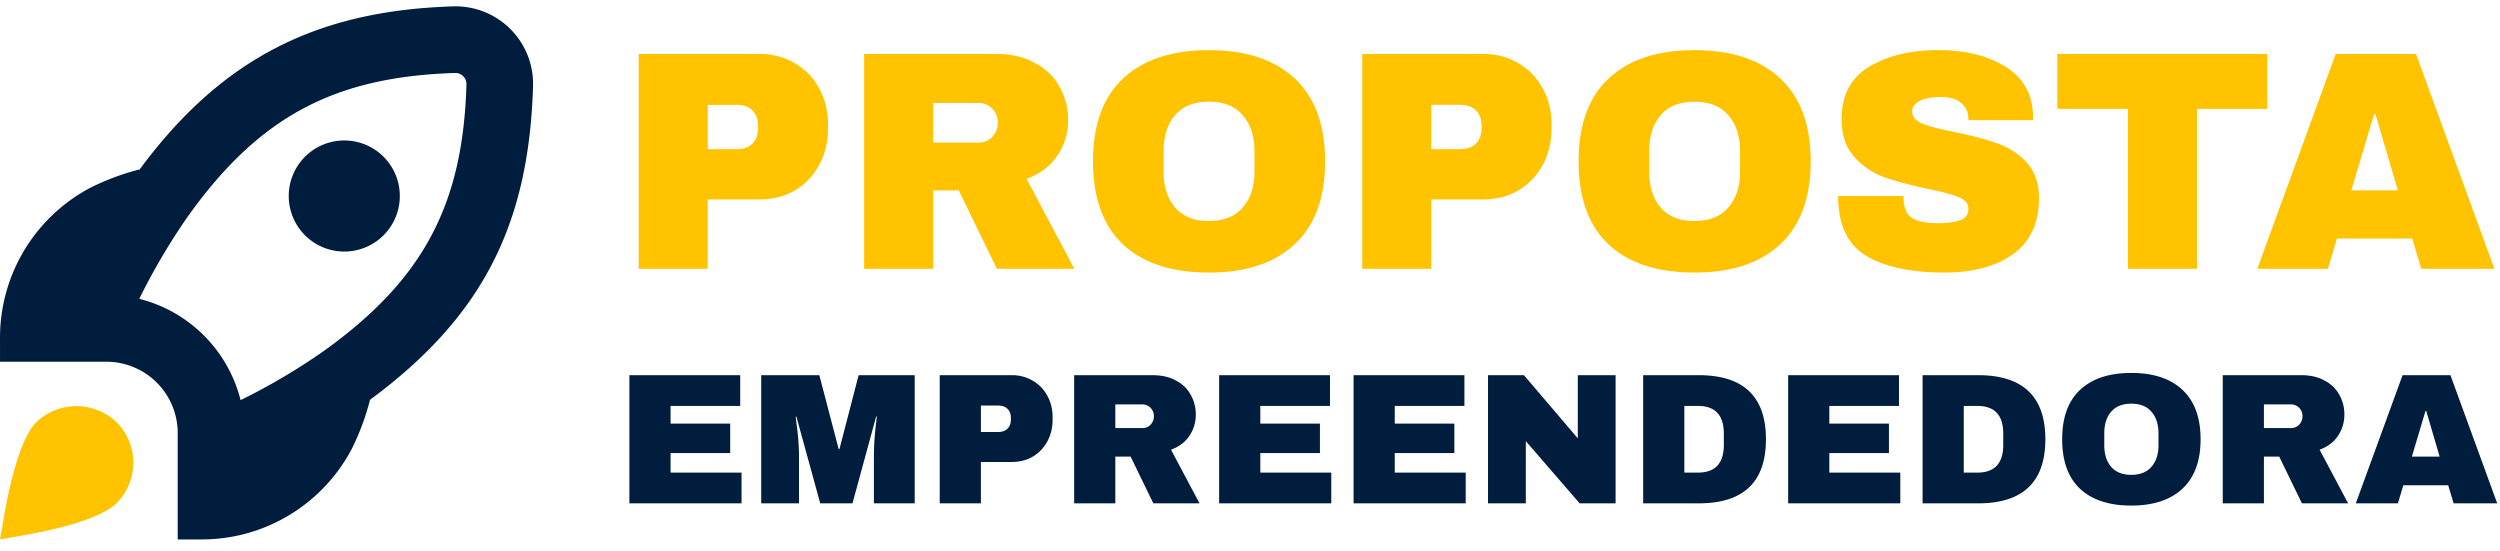
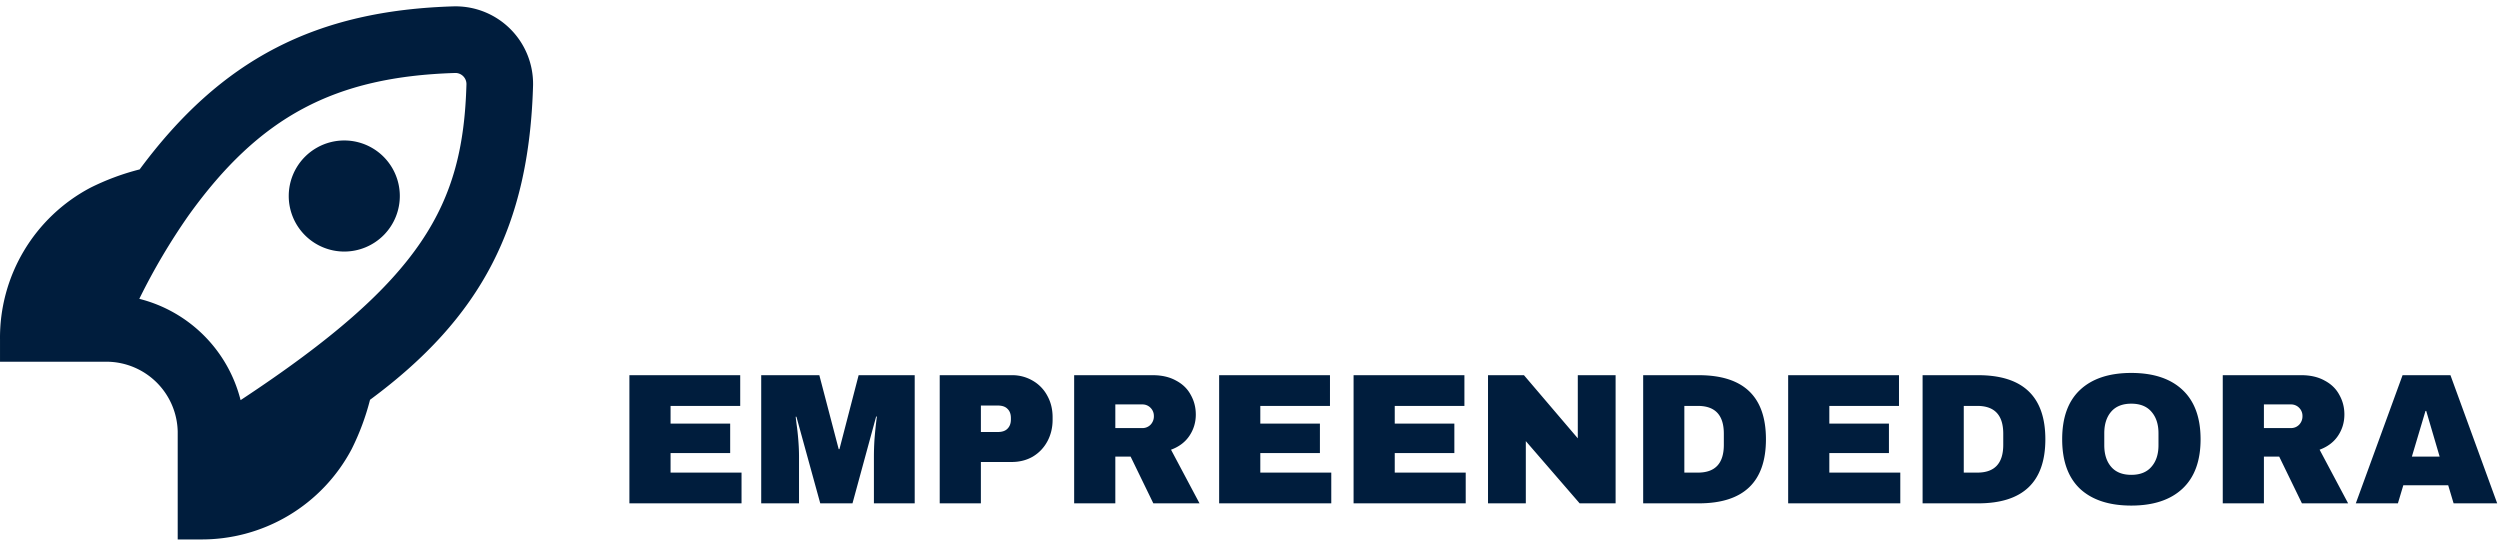
<svg xmlns="http://www.w3.org/2000/svg" width="186" height="41" fill="none">
-   <path fill="#FFC300" d="M56.49 4.012c.992 0 1.875.232 2.65.697a4.713 4.713 0 0 1 1.812 1.882c.434.79.65 1.681.65 2.673v.302c0 .991-.216 1.89-.65 2.696a4.875 4.875 0 0 1-1.813 1.905c-.774.45-1.657.674-2.649.674h-3.834V20H47.52V4.012h8.97ZM52.656 11.1h2.114c.543 0 .945-.14 1.209-.419.279-.278.418-.658.418-1.138v-.186c0-.496-.14-.876-.418-1.139-.264-.279-.666-.418-1.209-.418h-2.114v3.3Zm26.81-2.185a4.67 4.67 0 0 1-.79 2.65c-.527.79-1.294 1.37-2.301 1.742L79.93 20h-5.763l-2.835-5.833h-1.906V20h-5.135V4.012h9.783c1.147 0 2.123.225 2.928.674.821.434 1.433 1.03 1.836 1.79a4.89 4.89 0 0 1 .627 2.44Zm-5.23.21c0-.419-.139-.767-.418-1.046a1.39 1.39 0 0 0-1.022-.419h-3.37v2.952h3.37c.403 0 .744-.14 1.022-.419.28-.294.419-.65.419-1.069ZM89.94 3.732c2.758 0 4.888.705 6.391 2.115 1.503 1.41 2.254 3.462 2.254 6.158s-.751 4.748-2.254 6.158c-1.503 1.41-3.633 2.115-6.39 2.115-2.758 0-4.888-.697-6.391-2.092-1.487-1.41-2.231-3.47-2.231-6.181s.744-4.764 2.23-6.158c1.504-1.41 3.634-2.115 6.391-2.115Zm0 3.834c-1.1 0-1.936.334-2.51 1-.573.666-.86 1.564-.86 2.695v1.488c0 1.13.287 2.03.86 2.695.574.666 1.41 1 2.51 1 1.1 0 1.937-.334 2.51-1 .589-.666.883-1.565.883-2.695v-1.488c0-1.13-.294-2.03-.883-2.695-.573-.666-1.41-1-2.51-1Zm20.381-3.555c.991 0 1.874.232 2.649.697a4.712 4.712 0 0 1 1.813 1.882c.433.79.65 1.681.65 2.673v.302c0 .991-.217 1.89-.65 2.696a4.874 4.874 0 0 1-1.813 1.905c-.775.45-1.658.674-2.649.674h-3.835V20h-5.135V4.012h8.97Zm-3.835 7.088h2.115c.542 0 .945-.14 1.209-.419.278-.278.418-.658.418-1.138v-.186c0-.496-.14-.876-.418-1.139-.264-.279-.667-.418-1.209-.418h-2.115v3.3Zm19.583-7.367c2.758 0 4.888.705 6.391 2.115 1.502 1.41 2.254 3.462 2.254 6.158s-.752 4.748-2.254 6.158c-1.503 1.41-3.633 2.115-6.391 2.115s-4.888-.697-6.391-2.092c-1.487-1.41-2.23-3.47-2.23-6.181s.743-4.764 2.23-6.158c1.503-1.41 3.633-2.115 6.391-2.115Zm0 3.834c-1.1 0-1.937.334-2.51 1-.573.666-.86 1.564-.86 2.695v1.488c0 1.13.287 2.03.86 2.695.573.666 1.41 1 2.51 1 1.1 0 1.937-.334 2.51-1 .588-.666.883-1.565.883-2.695v-1.488c0-1.13-.295-2.03-.883-2.695-.573-.666-1.41-1-2.51-1Zm18.126-3.834c2.045 0 3.726.418 5.043 1.255 1.317.821 1.991 2.045 2.022 3.672v.278h-4.811v-.092c0-.465-.17-.853-.511-1.162-.341-.31-.86-.465-1.557-.465-.682 0-1.208.1-1.58.302-.356.201-.535.45-.535.744 0 .418.248.728.744.93.496.2 1.294.41 2.394.627 1.285.263 2.339.542 3.16.836a5.278 5.278 0 0 1 2.184 1.394c.62.651.938 1.534.953 2.65 0 1.89-.643 3.292-1.929 4.206-1.27.914-2.974 1.37-5.112 1.37-2.494 0-4.439-.417-5.833-1.254-1.379-.837-2.068-2.316-2.068-4.439h4.857c0 .806.209 1.348.627 1.627.418.264 1.069.395 1.952.395.651 0 1.185-.07 1.604-.209.433-.14.65-.426.65-.86 0-.387-.24-.674-.72-.86-.465-.201-1.232-.41-2.301-.627-1.301-.279-2.378-.566-3.23-.86a5.551 5.551 0 0 1-2.231-1.51c-.635-.697-.953-1.643-.953-2.835 0-1.751.674-3.037 2.022-3.858 1.364-.837 3.083-1.255 5.159-1.255Zm19.257 4.369V20h-5.135V8.102h-5.252v-4.09h15.616v4.09h-5.229ZM180.144 20l-.674-2.254h-5.6L173.196 20h-5.252l5.833-15.988h5.972L185.582 20h-5.438Zm-5.205-5.833h3.462l-1.673-5.693h-.093l-1.696 5.693Z" />
-   <path fill="#001D3D" d="M46.826 27.914h8.246V30.2H49.89v1.317h4.435v2.19H49.89v1.455h5.28v2.287h-8.343v-9.535Zm18.193 9.535v-3.437c0-.425.013-.86.041-1.303a32.506 32.506 0 0 1 .18-1.719h-.055l-1.76 6.459h-2.398l-1.774-6.445h-.055l.069.582c.046.296.088.67.125 1.123.037.443.055.878.055 1.303v3.437h-2.813v-9.535h4.324l1.441 5.502h.056l1.427-5.502h4.172v9.535h-3.035Zm10.246-9.535a3.01 3.01 0 0 1 1.58.415 2.81 2.81 0 0 1 1.08 1.123c.26.471.389 1.002.389 1.594v.18c0 .591-.13 1.127-.388 1.608-.259.48-.62.859-1.081 1.136-.462.268-.989.402-1.58.402h-2.287v3.077h-3.063v-9.535h5.35Zm-2.287 4.227h1.261c.324 0 .564-.084.721-.25.166-.166.25-.392.25-.679v-.11c0-.296-.084-.523-.25-.68-.157-.166-.397-.25-.72-.25h-1.262v1.969Zm15.99-1.303c0 .582-.158 1.109-.472 1.58-.314.471-.771.818-1.372 1.04l2.12 3.99h-3.437l-1.69-3.478H82.98v3.479h-3.063v-9.535h5.835c.684 0 1.266.134 1.746.402.49.258.855.614 1.095 1.067.25.443.374.928.374 1.455Zm-3.12.125a.846.846 0 0 0-.249-.624.83.83 0 0 0-.61-.25H82.98v1.76h2.01a.83.83 0 0 0 .61-.249.893.893 0 0 0 .249-.637Zm4.856-3.05h8.246V30.2h-5.183v1.317h4.435v2.19h-4.435v1.455h5.28v2.287h-8.343v-9.535Zm10.002 0h8.246V30.2h-5.183v1.317h4.435v2.19h-4.435v1.455h5.28v2.287h-8.343v-9.535Zm16.82 9.536-4.005-4.63v4.63h-2.813v-9.535h2.674l4.006 4.698v-4.698h2.813v9.535h-2.675Zm8.856-9.535c3.336 0 5.004 1.589 5.004 4.767 0 3.179-1.668 4.768-5.004 4.768h-4.13v-9.535h4.13Zm-1.067 7.248h1.012c1.284 0 1.926-.688 1.926-2.065v-.832c0-1.376-.642-2.065-1.926-2.065h-1.012v4.962Zm7.724-7.248h8.246V30.2h-5.183v1.317h4.435v2.19h-4.435v1.455h5.28v2.287h-8.343v-9.535Zm14.132 0c3.335 0 5.003 1.589 5.003 4.767 0 3.179-1.668 4.768-5.003 4.768h-4.13v-9.535h4.13Zm-1.067 7.248h1.012c1.284 0 1.926-.688 1.926-2.065v-.832c0-1.376-.642-2.065-1.926-2.065h-1.012v4.962Zm12.464-7.415c1.644 0 2.915.42 3.811 1.262.896.84 1.344 2.065 1.344 3.672 0 1.608-.448 2.832-1.344 3.673-.896.84-2.167 1.261-3.811 1.261-1.645 0-2.915-.416-3.812-1.247-.887-.841-1.33-2.07-1.33-3.687s.443-2.84 1.33-3.672c.897-.841 2.167-1.262 3.812-1.262Zm0 2.287c-.656 0-1.155.199-1.497.596-.342.397-.513.933-.513 1.608v.887c0 .674.171 1.21.513 1.607.342.398.841.596 1.497.596.656 0 1.155-.198 1.496-.596.351-.397.527-.933.527-1.607v-.887c0-.675-.176-1.21-.527-1.608-.341-.397-.84-.596-1.496-.596Zm15.854.804c0 .582-.157 1.109-.471 1.58-.314.471-.771.818-1.372 1.04l2.121 3.99h-3.437l-1.691-3.478h-1.137v3.479h-3.062v-9.535h5.834c.684 0 1.266.134 1.746.402.49.258.855.614 1.095 1.067.25.443.374.928.374 1.455Zm-3.118.125a.847.847 0 0 0-.249-.624.831.831 0 0 0-.61-.25h-2.01v1.76h2.01c.24 0 .443-.082.61-.249a.894.894 0 0 0 .249-.637Zm11.244 6.486-.402-1.345h-3.34l-.402 1.345h-3.132l3.479-9.535h3.562l3.478 9.535h-3.243Zm-3.104-3.479h2.065l-.998-3.395h-.055l-1.012 3.395ZM29.746 14.519a4.132 4.132 0 1 1-8.263 0 4.132 4.132 0 0 1 8.263 0ZM27.53 29.744a18.29 18.29 0 0 1-1.368 3.672 12.616 12.616 0 0 1-11.289 6.718h-1.652v-8.027a5.312 5.312 0 0 0-5.194-5.194H.001v-1.652a12.616 12.616 0 0 1 6.717-11.29 18.247 18.247 0 0 1 3.672-1.367C16.46 4.405 23.501.766 33.808.472h.07A5.766 5.766 0 0 1 39.66 6.34c-.297 10.454-3.824 17.268-12.13 23.404Zm7.174-23.475a.826.826 0 0 0-.802-.84c-9.024.269-14.606 3.25-19.893 10.628a46.993 46.993 0 0 0-3.645 6.176A10.389 10.389 0 0 1 17.9 29.77a46.894 46.894 0 0 0 6.175-3.645C31.468 20.827 34.45 15.26 34.704 6.269Z" />
-   <path fill="#FFC300" d="M.35 38.15c.279-1.6 1.067-5.453 2.346-6.729a4.318 4.318 0 0 1 5.984 0 4.264 4.264 0 0 1 0 6.007c-1.28 1.283-5.108 2.074-6.696 2.355L0 40.133l.348-1.983Z" />
+   <path fill="#001D3D" d="M46.826 27.914h8.246V30.2H49.89v1.317h4.435v2.19H49.89v1.455h5.28v2.287h-8.343v-9.535Zm18.193 9.535v-3.437c0-.425.013-.86.041-1.303a32.506 32.506 0 0 1 .18-1.719h-.055l-1.76 6.459h-2.398l-1.774-6.445h-.055l.069.582c.046.296.088.67.125 1.123.037.443.055.878.055 1.303v3.437h-2.813v-9.535h4.324l1.441 5.502h.056l1.427-5.502h4.172v9.535h-3.035Zm10.246-9.535a3.01 3.01 0 0 1 1.58.415 2.81 2.81 0 0 1 1.08 1.123c.26.471.389 1.002.389 1.594v.18c0 .591-.13 1.127-.388 1.608-.259.48-.62.859-1.081 1.136-.462.268-.989.402-1.58.402h-2.287v3.077h-3.063v-9.535h5.35Zm-2.287 4.227h1.261c.324 0 .564-.084.721-.25.166-.166.25-.392.25-.679v-.11c0-.296-.084-.523-.25-.68-.157-.166-.397-.25-.72-.25h-1.262v1.969Zm15.99-1.303c0 .582-.158 1.109-.472 1.58-.314.471-.771.818-1.372 1.04l2.12 3.99h-3.437l-1.69-3.478H82.98v3.479h-3.063v-9.535h5.835c.684 0 1.266.134 1.746.402.49.258.855.614 1.095 1.067.25.443.374.928.374 1.455Zm-3.12.125a.846.846 0 0 0-.249-.624.83.83 0 0 0-.61-.25H82.98v1.76h2.01a.83.83 0 0 0 .61-.249.893.893 0 0 0 .249-.637Zm4.856-3.05h8.246V30.2h-5.183v1.317h4.435v2.19h-4.435v1.455h5.28v2.287h-8.343v-9.535Zm10.002 0h8.246V30.2h-5.183v1.317h4.435v2.19h-4.435v1.455h5.28v2.287h-8.343v-9.535Zm16.82 9.536-4.005-4.63v4.63h-2.813v-9.535h2.674l4.006 4.698v-4.698h2.813v9.535h-2.675Zm8.856-9.535c3.336 0 5.004 1.589 5.004 4.767 0 3.179-1.668 4.768-5.004 4.768h-4.13v-9.535h4.13Zm-1.067 7.248h1.012c1.284 0 1.926-.688 1.926-2.065v-.832c0-1.376-.642-2.065-1.926-2.065h-1.012v4.962Zm7.724-7.248h8.246V30.2h-5.183v1.317h4.435v2.19h-4.435v1.455h5.28v2.287h-8.343v-9.535Zm14.132 0c3.335 0 5.003 1.589 5.003 4.767 0 3.179-1.668 4.768-5.003 4.768h-4.13v-9.535h4.13Zm-1.067 7.248h1.012c1.284 0 1.926-.688 1.926-2.065v-.832c0-1.376-.642-2.065-1.926-2.065h-1.012v4.962Zm12.464-7.415c1.644 0 2.915.42 3.811 1.262.896.84 1.344 2.065 1.344 3.672 0 1.608-.448 2.832-1.344 3.673-.896.84-2.167 1.261-3.811 1.261-1.645 0-2.915-.416-3.812-1.247-.887-.841-1.33-2.07-1.33-3.687s.443-2.84 1.33-3.672c.897-.841 2.167-1.262 3.812-1.262Zm0 2.287c-.656 0-1.155.199-1.497.596-.342.397-.513.933-.513 1.608v.887c0 .674.171 1.21.513 1.607.342.398.841.596 1.497.596.656 0 1.155-.198 1.496-.596.351-.397.527-.933.527-1.607v-.887c0-.675-.176-1.21-.527-1.608-.341-.397-.84-.596-1.496-.596Zm15.854.804c0 .582-.157 1.109-.471 1.58-.314.471-.771.818-1.372 1.04l2.121 3.99h-3.437l-1.691-3.478h-1.137v3.479h-3.062v-9.535h5.834c.684 0 1.266.134 1.746.402.49.258.855.614 1.095 1.067.25.443.374.928.374 1.455Zm-3.118.125a.847.847 0 0 0-.249-.624.831.831 0 0 0-.61-.25h-2.01v1.76h2.01c.24 0 .443-.082.61-.249a.894.894 0 0 0 .249-.637Zm11.244 6.486-.402-1.345h-3.34l-.402 1.345h-3.132l3.479-9.535h3.562l3.478 9.535h-3.243Zm-3.104-3.479h2.065l-.998-3.395h-.055l-1.012 3.395ZM29.746 14.519a4.132 4.132 0 1 1-8.263 0 4.132 4.132 0 0 1 8.263 0ZM27.53 29.744a18.29 18.29 0 0 1-1.368 3.672 12.616 12.616 0 0 1-11.289 6.718h-1.652v-8.027a5.312 5.312 0 0 0-5.194-5.194H.001v-1.652a12.616 12.616 0 0 1 6.717-11.29 18.247 18.247 0 0 1 3.672-1.367C16.46 4.405 23.501.766 33.808.472h.07A5.766 5.766 0 0 1 39.66 6.34c-.297 10.454-3.824 17.268-12.13 23.404Zm7.174-23.475a.826.826 0 0 0-.802-.84c-9.024.269-14.606 3.25-19.893 10.628a46.993 46.993 0 0 0-3.645 6.176A10.389 10.389 0 0 1 17.9 29.77C31.468 20.827 34.45 15.26 34.704 6.269Z" />
</svg>